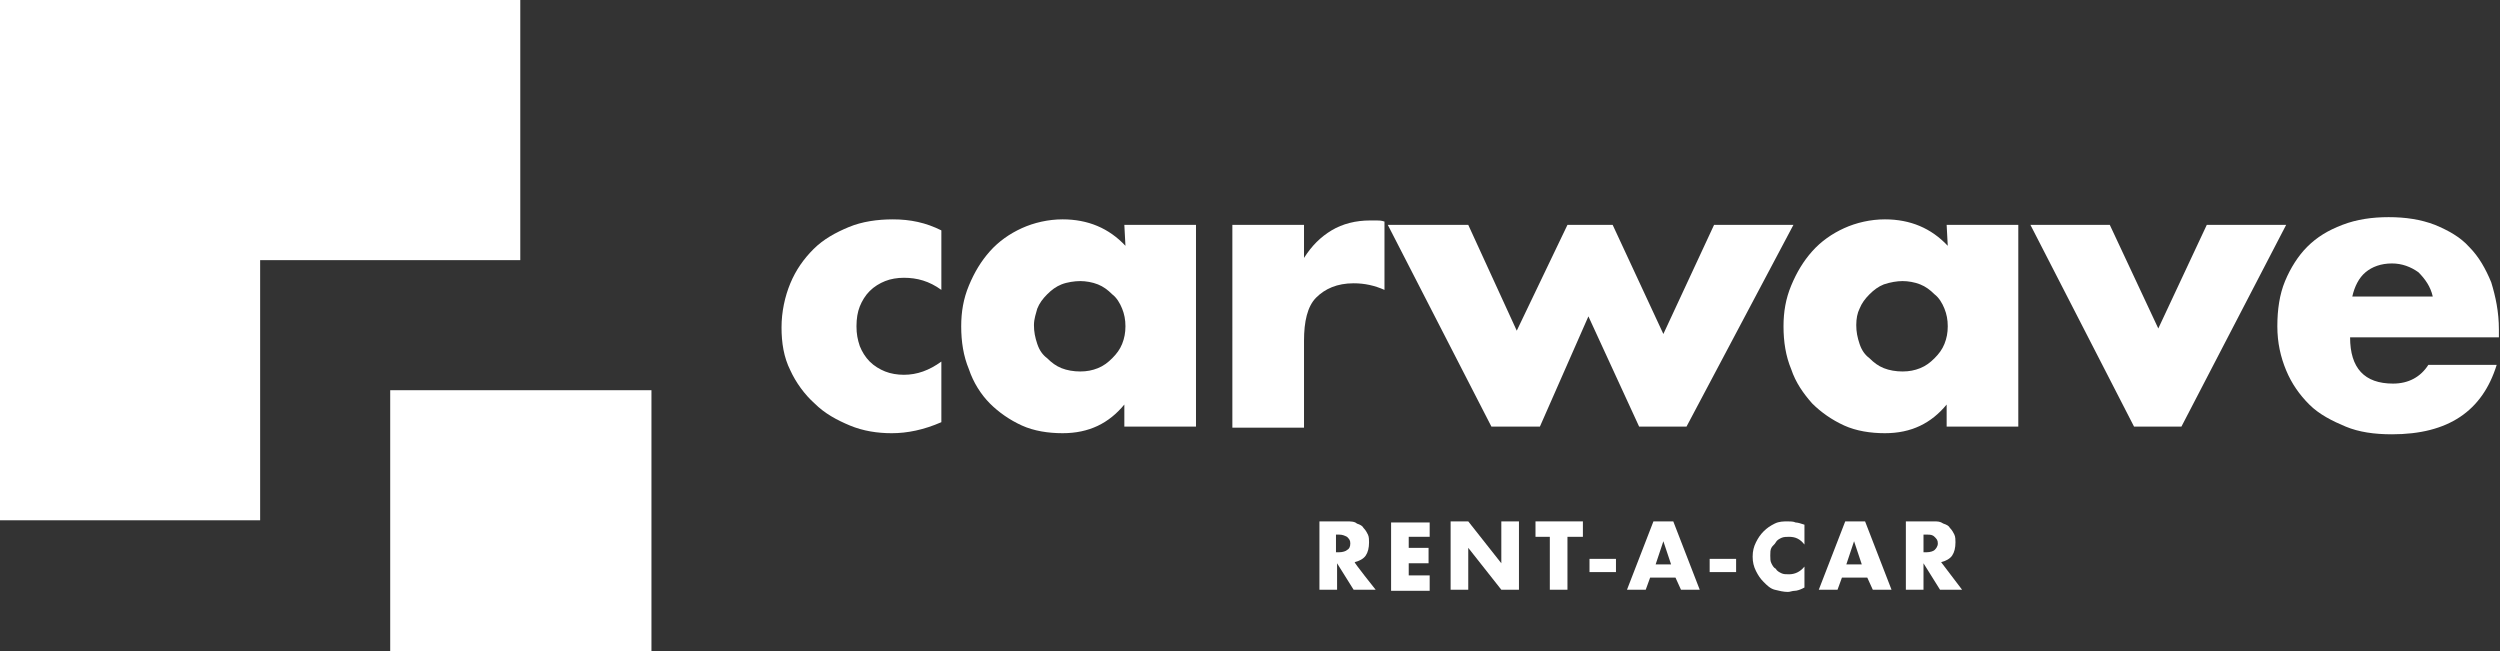
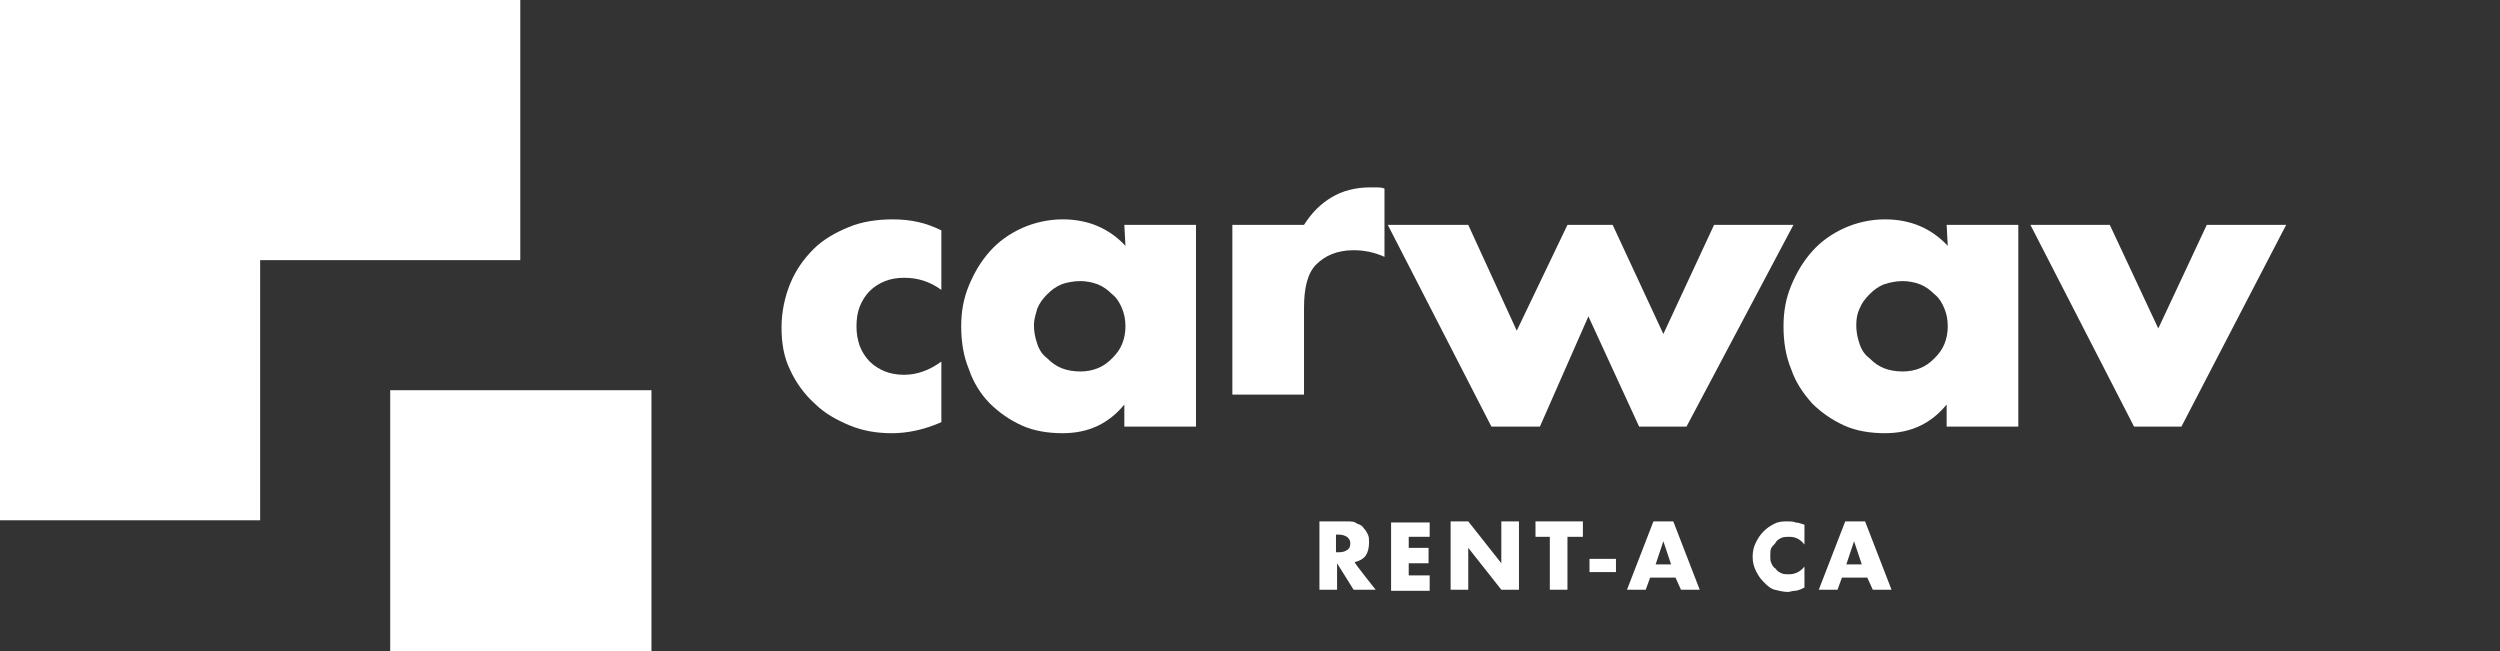
<svg xmlns="http://www.w3.org/2000/svg" enable-background="new 0 0 226.8 59.1" viewBox="0 0 226.8 59.1">
  <rect x="0" y="0" width="226.8" height="59.1" fill="#333333" stroke="none" />
  <g fill="#fff">
    <path d="m85.4 26.3c-1.1-.8-2.2-1.1-3.4-1.1-.6 0-1.2.1-1.7.3s-1 .5-1.4.9-.7.9-.9 1.4-.3 1.1-.3 1.8.1 1.2.3 1.8c.2.5.5 1 .9 1.4s.9.7 1.4.9 1.1.3 1.7.3c1.2 0 2.3-.4 3.4-1.2v5.5c-1.6.7-3.1 1-4.5 1-1.3 0-2.6-.2-3.8-.7s-2.3-1.1-3.2-2c-.9-.8-1.7-1.9-2.2-3-.6-1.2-.8-2.5-.8-3.9s.3-2.8.8-4 1.2-2.2 2.1-3.1 2-1.5 3.2-2 2.6-.7 4-.7c1.6 0 3 .3 4.4 1z" />
    <path d="m102 20.4h6.5v18.3h-6.5v-2c-1.4 1.7-3.2 2.6-5.6 2.6-1.3 0-2.6-.2-3.7-.7s-2.1-1.2-2.9-2-1.5-1.9-1.9-3.1c-.5-1.2-.7-2.5-.7-3.9 0-1.3.2-2.5.7-3.7s1.1-2.2 1.9-3.1 1.8-1.6 2.9-2.1 2.4-.8 3.7-.8c2.3 0 4.2.8 5.7 2.4zm-8.2 9.1c0 .6.1 1.1.3 1.7s.5 1 .9 1.3c.4.4.8.7 1.3.9s1.1.3 1.7.3 1.1-.1 1.6-.3.9-.5 1.3-.9.7-.8.9-1.3.3-1 .3-1.6-.1-1.1-.3-1.6-.5-1-.9-1.3c-.4-.4-.8-.7-1.3-.9s-1.1-.3-1.6-.3-1.2.1-1.7.3-.9.5-1.3.9-.7.8-.9 1.3c-.1.4-.3.9-.3 1.5z" />
-     <path d="m111.8 20.4h6.5v3c.7-1.1 1.5-1.9 2.5-2.5s2.2-.9 3.5-.9h.6c.2 0 .4 0 .7.1v6.2c-.9-.4-1.8-.6-2.8-.6-1.5 0-2.6.5-3.4 1.3s-1.1 2.2-1.1 3.9v7.9h-6.5z" />
+     <path d="m111.8 20.4h6.5c.7-1.1 1.5-1.9 2.5-2.5s2.2-.9 3.5-.9h.6c.2 0 .4 0 .7.1v6.2c-.9-.4-1.8-.6-2.8-.6-1.5 0-2.6.5-3.4 1.3s-1.1 2.2-1.1 3.9v7.9h-6.5z" />
    <path d="m133.2 20.4 4.4 9.6 4.6-9.6h4.1l4.6 9.9 4.6-9.9h7.2l-9.7 18.3h-4.3l-4.6-10-4.4 10h-4.4l-9.4-18.3z" />
    <path d="m176.6 20.4h6.5v18.3h-6.5v-2c-1.4 1.7-3.2 2.6-5.6 2.6-1.3 0-2.6-.2-3.7-.7s-2.1-1.2-2.9-2c-.8-.9-1.5-1.9-1.9-3.1-.5-1.2-.7-2.5-.7-3.9 0-1.3.2-2.5.7-3.7s1.1-2.2 1.9-3.1 1.8-1.6 2.9-2.1 2.4-.8 3.7-.8c2.3 0 4.2.8 5.7 2.4zm-8.2 9.1c0 .6.1 1.1.3 1.7s.5 1 .9 1.3c.4.4.8.7 1.3.9s1.1.3 1.7.3 1.1-.1 1.6-.3.9-.5 1.3-.9.7-.8.9-1.3.3-1 .3-1.6-.1-1.1-.3-1.6-.5-1-.9-1.3c-.4-.4-.8-.7-1.3-.9s-1.1-.3-1.6-.3-1.1.1-1.7.3c-.5.2-.9.5-1.3.9s-.7.8-.9 1.3c-.2.4-.3.9-.3 1.5z" />
    <path d="m191.4 20.4 4.4 9.4 4.4-9.4h7.2l-9.5 18.3h-4.3l-9.4-18.3z" />
-     <path d="m213.2 30.6c0 2.8 1.3 4.2 3.9 4.2 1.4 0 2.5-.6 3.2-1.7h6.2c-1.3 4.2-4.4 6.3-9.5 6.3-1.6 0-3-.2-4.2-.7s-2.4-1.1-3.3-2-1.6-1.9-2.1-3.1-.8-2.5-.8-4 .2-2.9.7-4.1 1.2-2.3 2-3.1c.9-.9 1.9-1.5 3.2-2s2.7-.7 4.2-.7 2.9.2 4.2.7c1.2.5 2.3 1.1 3.1 2 .9.9 1.5 2 2 3.2.4 1.3.7 2.7.7 4.3v.7zm7.5-3.7c-.2-.9-.7-1.6-1.3-2.2-.7-.5-1.5-.8-2.4-.8-1 0-1.8.3-2.4.8s-1 1.3-1.2 2.2z" />
    <path d="m124.8 53.5h-2l-1.5-2.4v2.4h-1.6v-6.2h2.5c.3 0 .7 0 .9.2.3.1.5.2.6.4.2.2.3.4.4.6s.1.5.1.7c0 .5-.1.9-.3 1.2s-.6.5-1 .6c-.1 0 1.9 2.5 1.9 2.5zm-3.6-3.4h.3c.3 0 .6-.1.7-.2.2-.1.3-.3.3-.6s-.1-.4-.3-.6c-.2-.1-.4-.2-.7-.2h-.3z" />
    <path d="m129.7 48.7h-1.9v1h1.8v1.4h-1.8v1.1h1.9v1.4h-3.5v-6.2h3.5c0-.1 0 1.3 0 1.3z" />
    <path d="m131.6 53.5v-6.2h1.6l3 3.8v-3.8h1.6v6.2h-1.6l-3-3.8v3.8z" />
    <path d="m142.2 48.7v4.8h-1.6v-4.8h-1.3v-1.4h4.3v1.4z" />
    <path d="m144.2 50.7h2.4v1.2h-2.4z" />
    <path d="m152 52.4h-2.3l-.4 1.1h-1.7l2.4-6.2h1.8l2.4 6.2h-1.7zm-.4-1.2-.7-2.1-.7 2.1z" />
-     <path d="m155.1 50.7h2.4v1.2h-2.4z" />
    <path d="m163.7 49.4c-.4-.5-.8-.7-1.4-.7-.2 0-.5 0-.7.1s-.4.2-.5.4-.3.3-.4.5-.1.4-.1.7 0 .5.1.7.2.4.4.5c.1.2.3.3.5.4s.4.1.7.1c.5 0 1-.2 1.4-.7v1.9l-.2.1c-.2.1-.5.2-.7.2s-.4.1-.6.1c-.4 0-.8-.1-1.2-.2s-.7-.4-1-.7-.5-.6-.7-1-.3-.8-.3-1.3.1-.9.3-1.3.4-.7.7-1 .6-.5 1-.7.8-.2 1.2-.2c.2 0 .5 0 .7.1.2 0 .5.1.8.2z" />
    <path d="m169.4 52.4h-2.3l-.4 1.1h-1.7l2.4-6.2h1.8l2.4 6.2h-1.7zm-.5-1.2-.7-2.1-.7 2.1z" />
-     <path d="m178 53.5h-2l-1.5-2.4v2.4h-1.6v-6.2h2.5c.4 0 .6 0 .9.2.3.1.5.2.6.4.2.2.3.4.4.6s.1.5.1.7c0 .5-.1.9-.3 1.2s-.6.5-1 .6zm-3.5-3.4h.3c.3 0 .6-.1.7-.2s.3-.3.3-.6-.1-.4-.3-.6-.4-.2-.7-.2h-.3z" />
    <path d="m23.6 35.4v-11.8h11.8 11.8v-23.6h-47.2v47.2h23.6z" />
    <path d="m35.4 35.4v11.8 11.9h23.7v-23.7h-11.9z" />
  </g>
</svg>